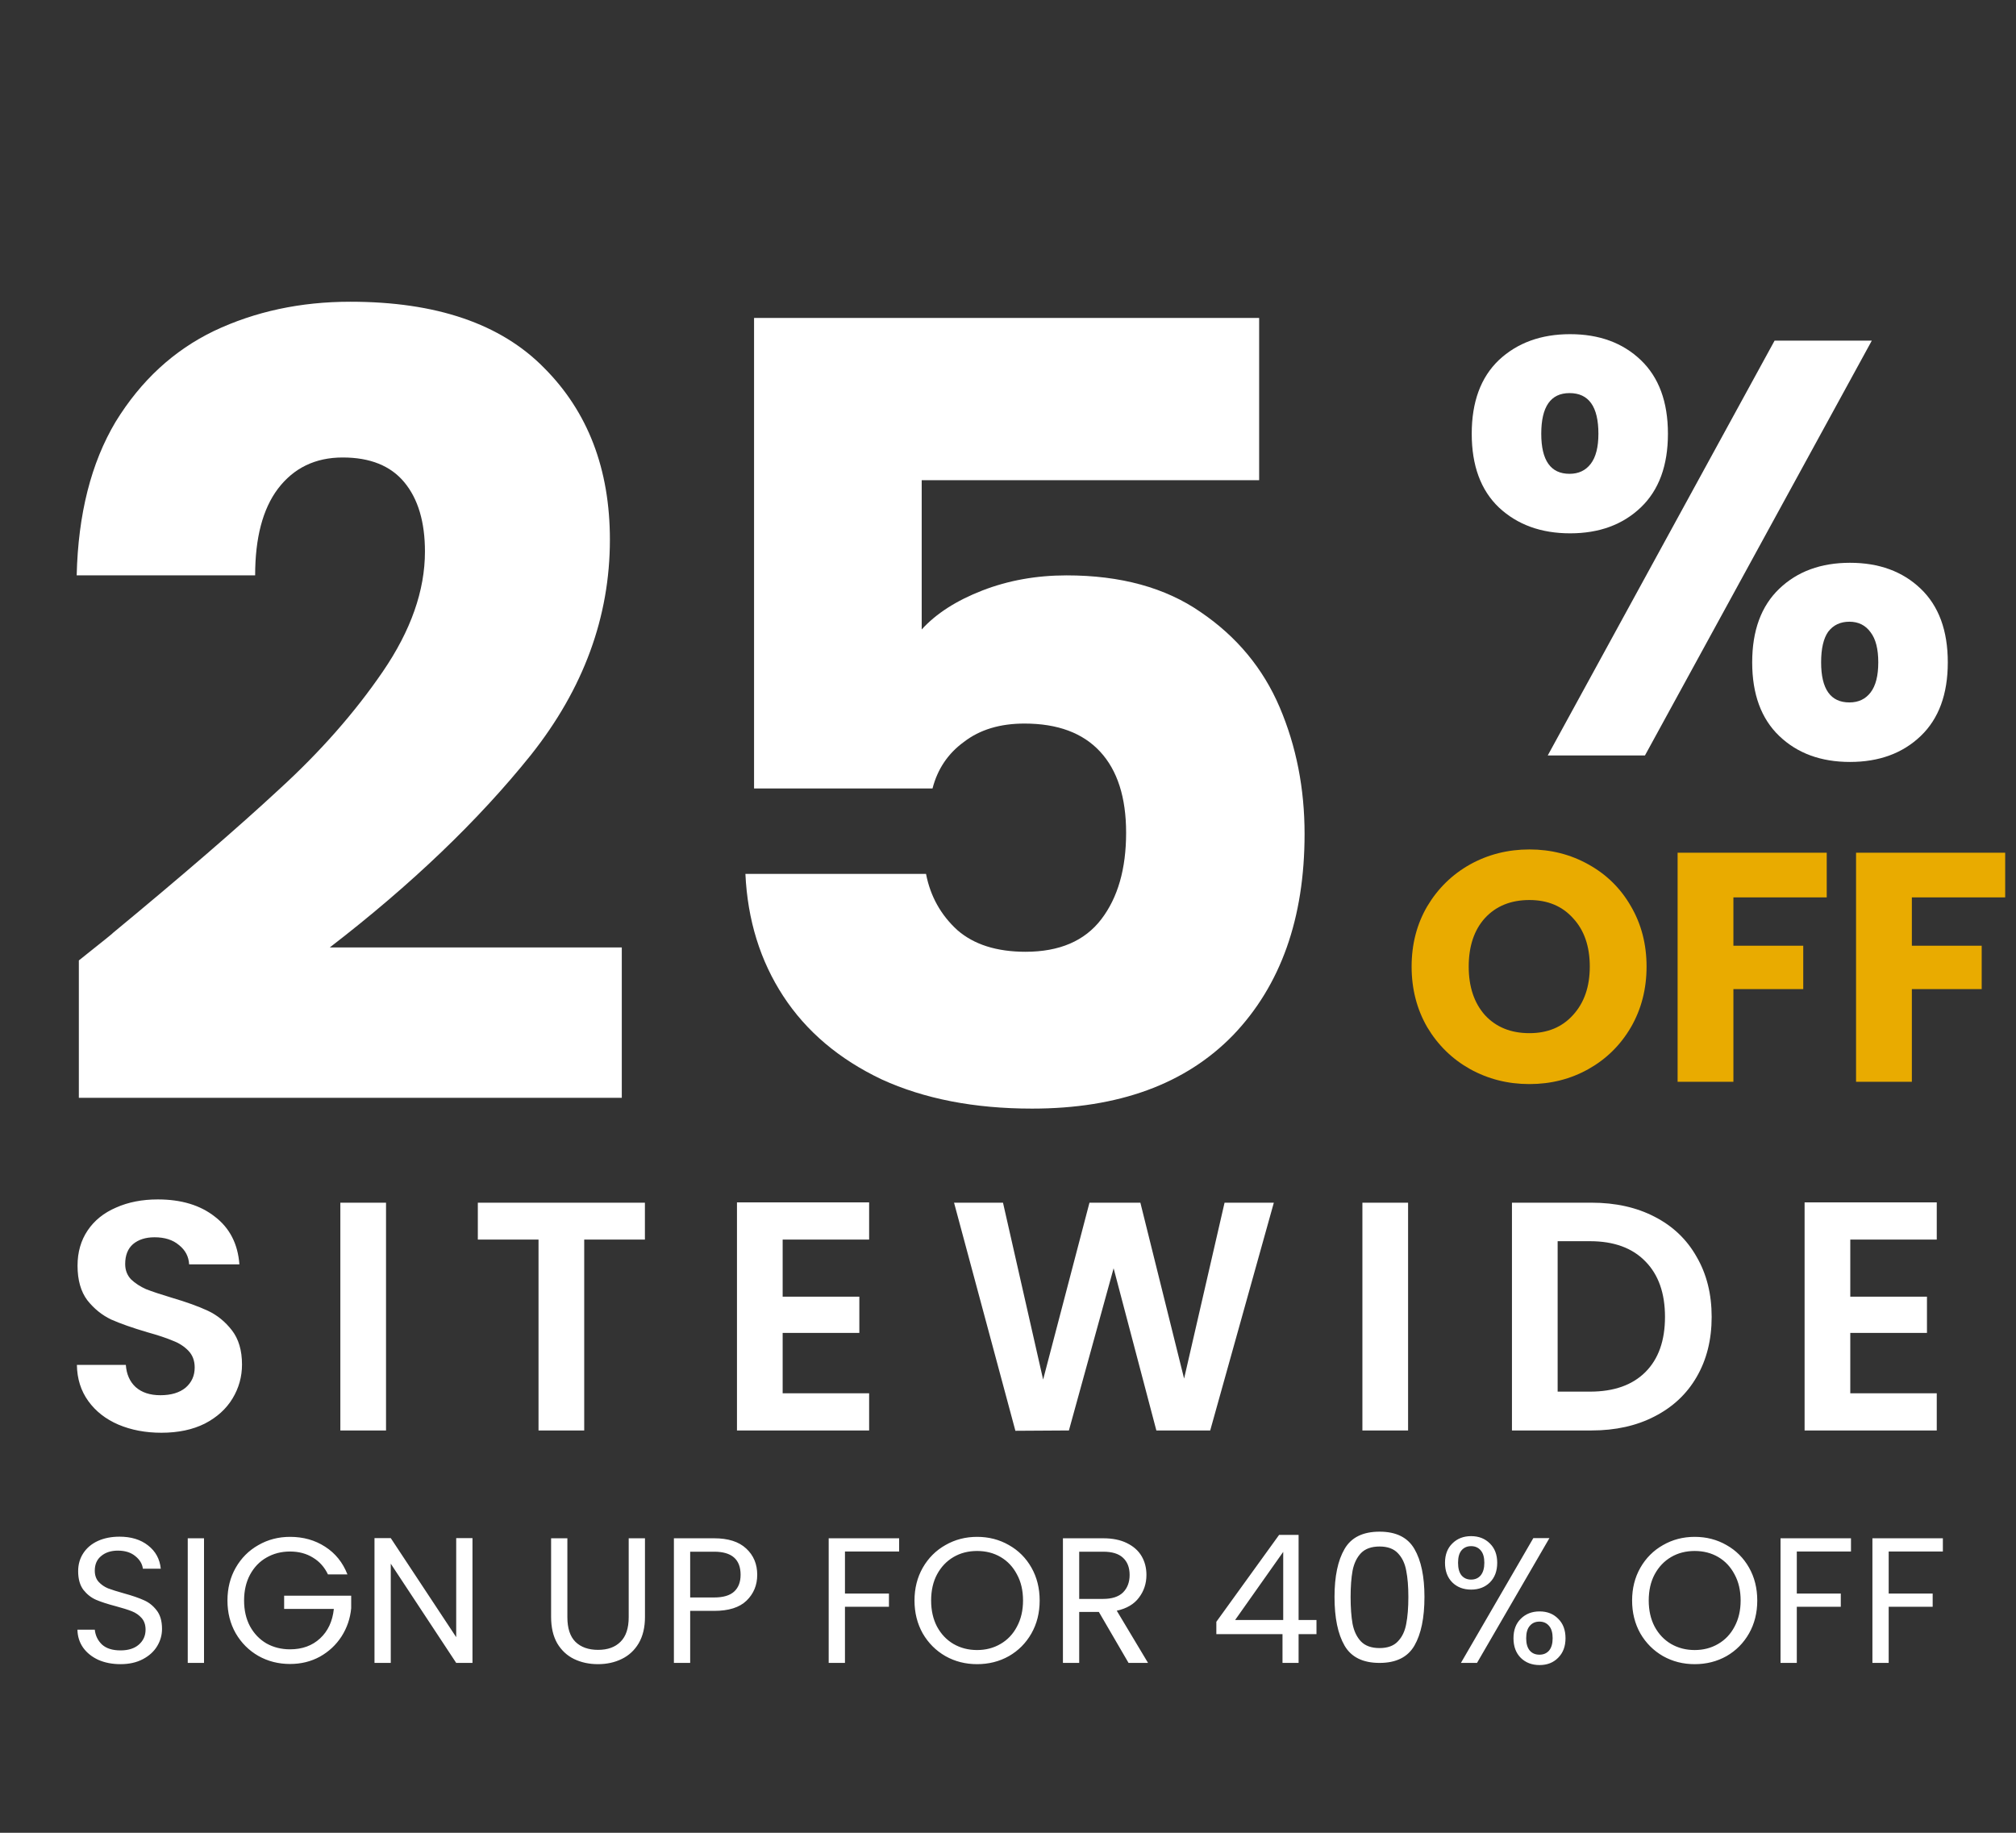
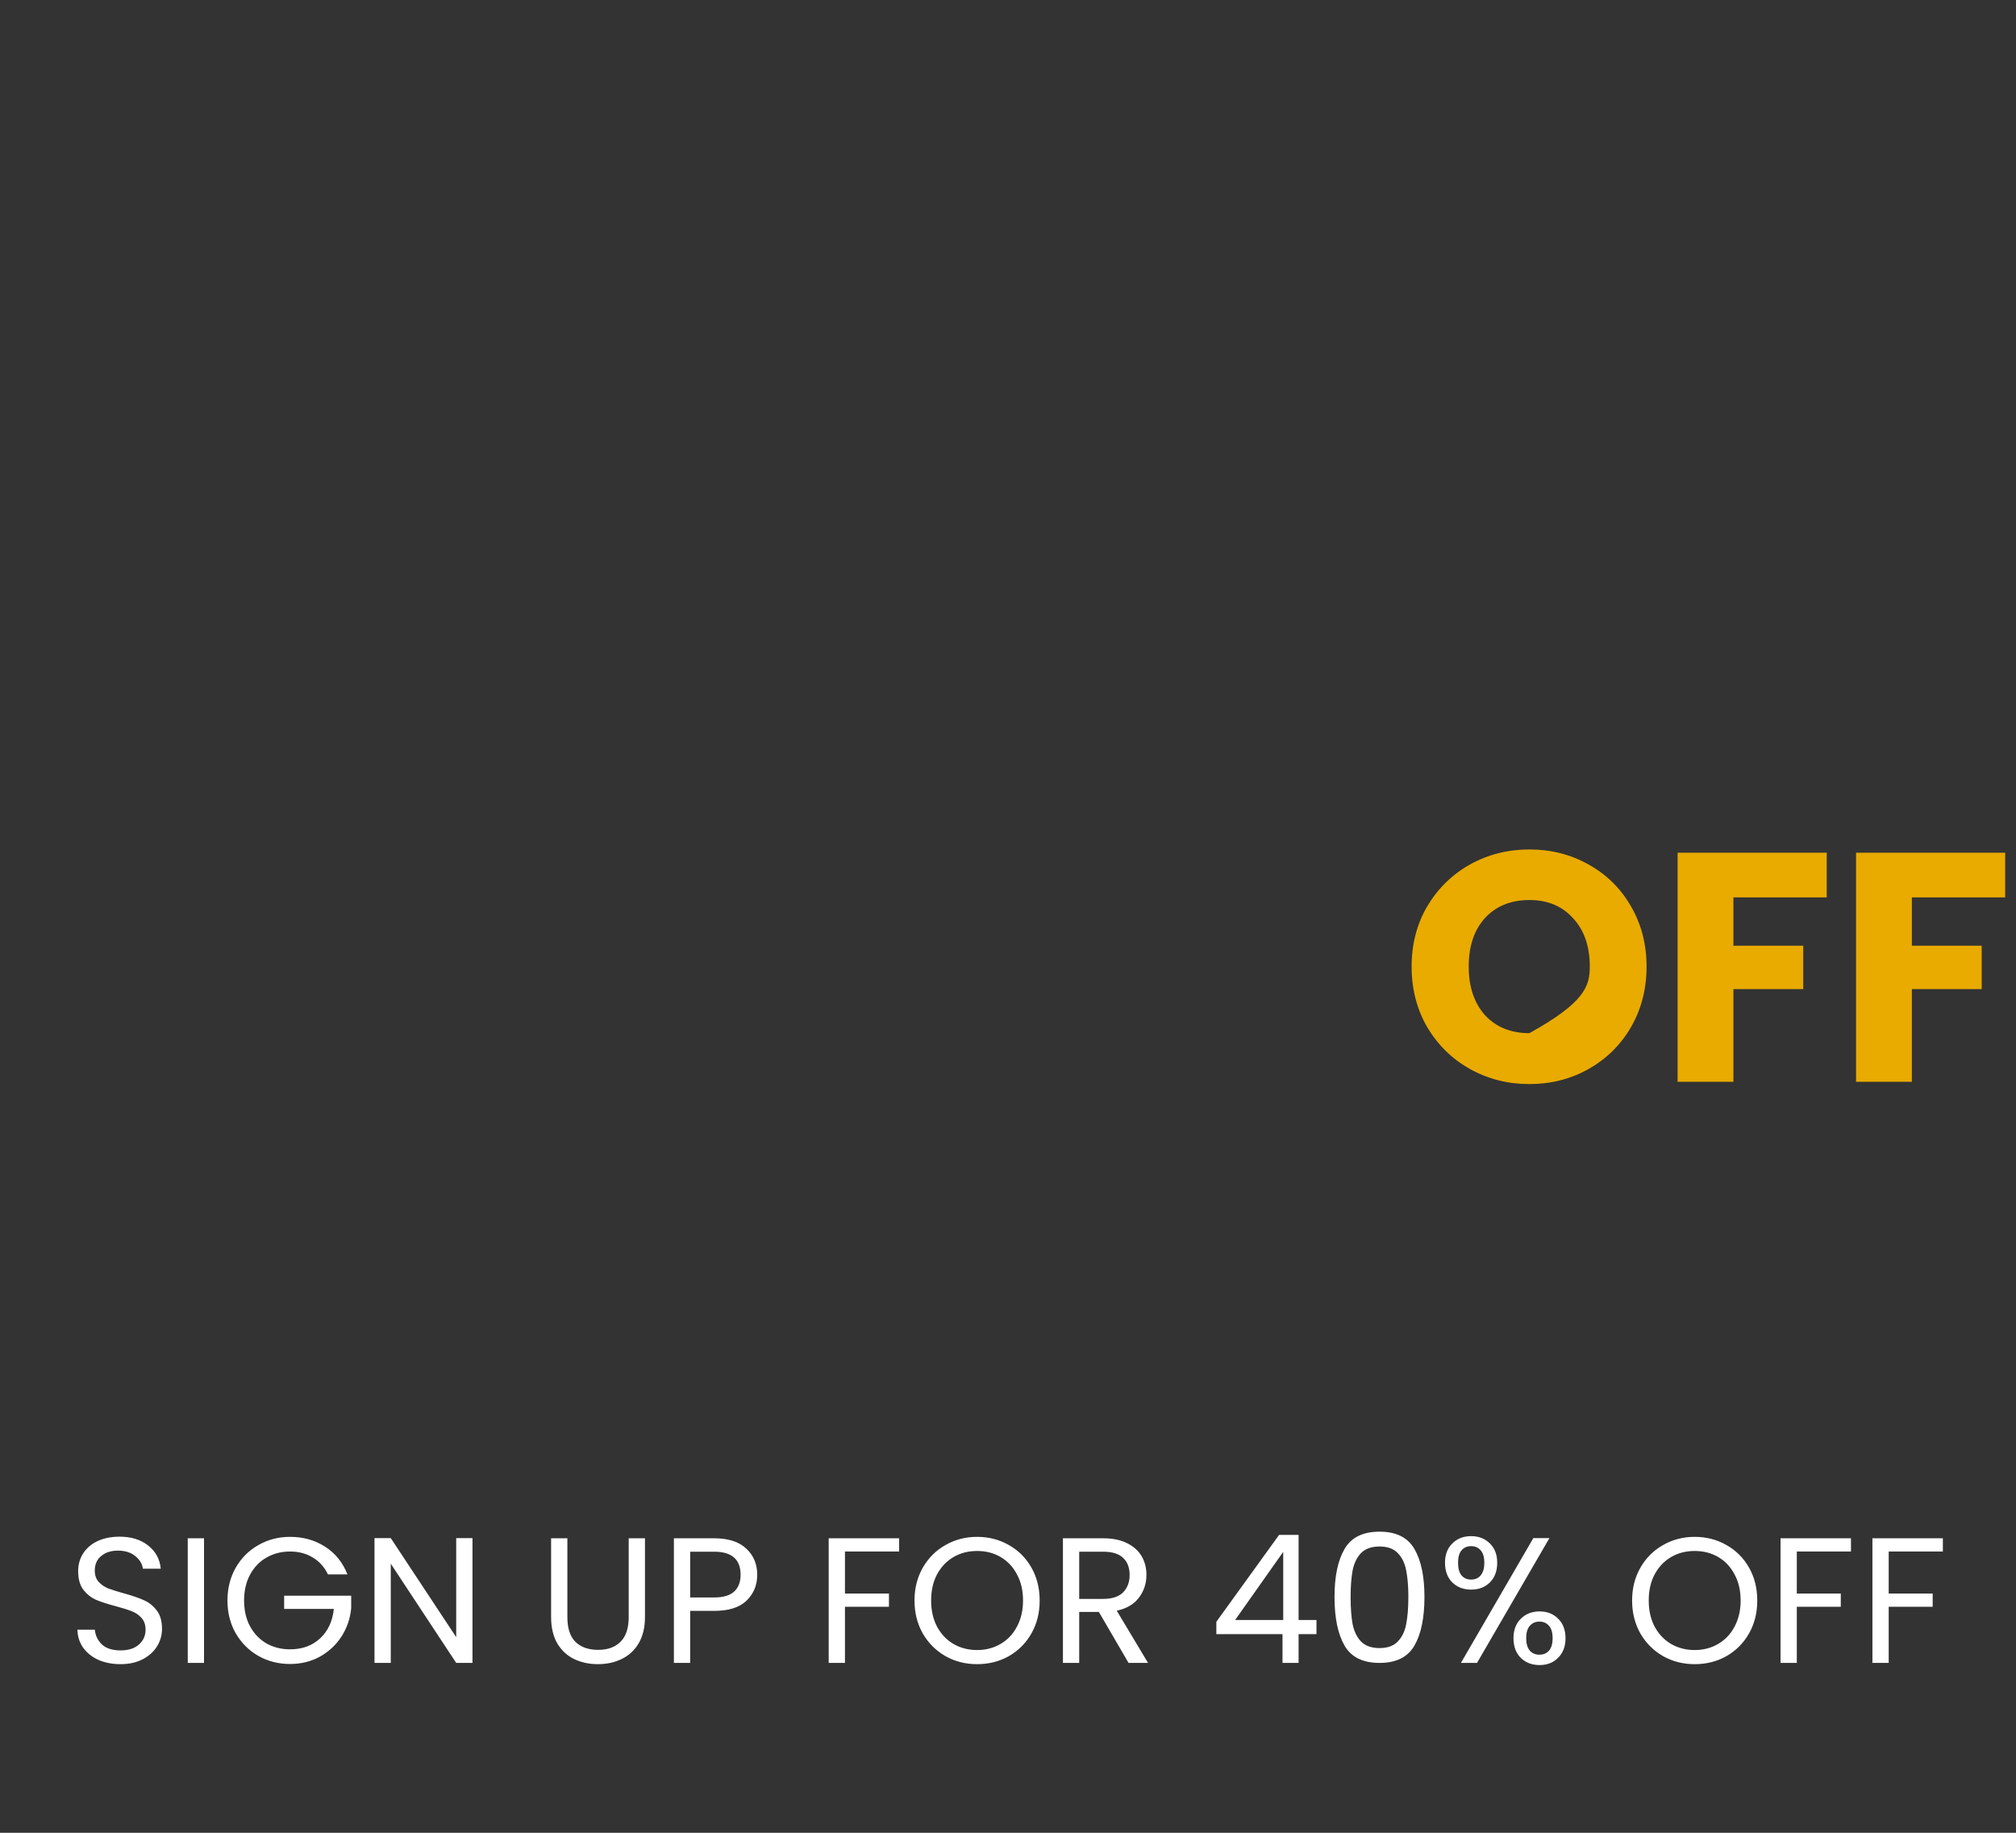
<svg xmlns="http://www.w3.org/2000/svg" width="451" height="410" viewBox="0 0 451 410" fill="none">
  <rect x="0" y="0" width="451" height="410" fill="#333333" stroke="none" />
-   <path d="M17.639 214.852C23.123 210.496 25.623 208.48 25.139 208.803C40.947 195.737 53.368 185.01 62.401 176.622C71.595 168.234 79.338 159.443 85.629 150.249C91.92 141.054 95.065 132.102 95.065 123.391C95.065 116.778 93.533 111.616 90.468 107.906C87.403 104.196 82.806 102.341 76.676 102.341C70.547 102.341 65.708 104.68 62.159 109.358C58.772 113.874 57.078 120.327 57.078 128.714H17.155C17.477 115.004 20.381 103.551 25.865 94.356C31.511 85.162 38.85 78.387 47.883 74.032C57.078 69.677 67.24 67.499 78.37 67.499C97.566 67.499 112.002 72.419 121.681 82.258C131.52 92.098 136.44 104.922 136.44 120.73C136.44 137.99 130.552 154.039 118.777 168.88C107.002 183.558 92 197.915 73.773 211.948H139.102V245.58H17.639V214.852ZM281.685 107.422H206.194V140.812C209.42 137.264 213.937 134.36 219.744 132.102C225.551 129.844 231.842 128.714 238.617 128.714C250.714 128.714 260.715 131.457 268.619 136.941C276.685 142.425 282.572 149.523 286.282 158.233C289.992 166.944 291.847 176.38 291.847 186.543C291.847 205.415 286.524 220.417 275.878 231.547C265.232 242.516 250.231 248 230.874 248C217.969 248 206.759 245.822 197.242 241.467C187.725 236.951 180.385 230.74 175.223 222.836C170.062 214.932 167.239 205.819 166.755 195.495H207.162C208.13 200.495 210.469 204.689 214.179 208.077C217.889 211.303 222.97 212.916 229.422 212.916C237.003 212.916 242.649 210.496 246.359 205.657C250.069 200.818 251.924 194.366 251.924 186.301C251.924 178.397 249.989 172.348 246.117 168.154C242.246 163.96 236.6 161.863 229.18 161.863C223.696 161.863 219.179 163.234 215.63 165.976C212.082 168.557 209.743 172.025 208.614 176.38H168.691V71.128H281.685V107.422Z" fill="white" />
-   <path d="M329.241 97.032C329.241 89.914 331.262 84.422 335.304 80.556C339.434 76.689 344.751 74.756 351.253 74.756C357.756 74.756 363.028 76.689 367.071 80.556C371.113 84.422 373.134 89.914 373.134 97.032C373.134 104.15 371.113 109.642 367.071 113.508C363.028 117.374 357.756 119.308 351.253 119.308C344.751 119.308 339.434 117.374 335.304 113.508C331.262 109.642 329.241 104.15 329.241 97.032ZM418.74 76.206L367.993 169H346.245L396.991 76.206H418.74ZM351.122 87.937C346.904 87.937 344.795 90.969 344.795 97.032C344.795 103.007 346.904 105.995 351.122 105.995C353.143 105.995 354.724 105.248 355.867 103.754C357.009 102.26 357.58 100.02 357.58 97.032C357.58 90.969 355.427 87.937 351.122 87.937ZM391.983 148.174C391.983 141.056 394.004 135.564 398.046 131.698C402.088 127.831 407.36 125.898 413.863 125.898C420.366 125.898 425.638 127.831 429.68 131.698C433.722 135.564 435.743 141.056 435.743 148.174C435.743 155.292 433.722 160.784 429.68 164.65C425.638 168.517 420.366 170.45 413.863 170.45C407.36 170.45 402.088 168.517 398.046 164.65C394.004 160.784 391.983 155.292 391.983 148.174ZM413.731 139.079C411.71 139.079 410.128 139.826 408.986 141.32C407.932 142.814 407.404 145.098 407.404 148.174C407.404 154.149 409.513 157.137 413.731 157.137C415.752 157.137 417.334 156.39 418.476 154.896C419.619 153.403 420.19 151.162 420.19 148.174C420.19 145.186 419.619 142.946 418.476 141.452C417.334 139.87 415.752 139.079 413.731 139.079Z" fill="white" />
-   <path d="M342.146 242.511C337.328 242.511 332.9 241.392 328.86 239.153C324.87 236.914 321.682 233.8 319.297 229.809C316.961 225.77 315.793 221.244 315.793 216.231C315.793 211.218 316.961 206.717 319.297 202.726C321.682 198.735 324.87 195.621 328.86 193.382C332.9 191.143 337.328 190.024 342.146 190.024C346.964 190.024 351.369 191.143 355.359 193.382C359.399 195.621 362.562 198.735 364.849 202.726C367.185 206.717 368.353 211.218 368.353 216.231C368.353 221.244 367.185 225.77 364.849 229.809C362.513 233.8 359.35 236.914 355.359 239.153C351.369 241.392 346.964 242.511 342.146 242.511ZM342.146 231.123C346.234 231.123 349.495 229.76 351.928 227.035C354.41 224.31 355.651 220.708 355.651 216.231C355.651 211.705 354.41 208.104 351.928 205.427C349.495 202.702 346.234 201.339 342.146 201.339C338.01 201.339 334.7 202.677 332.218 205.354C329.785 208.031 328.568 211.656 328.568 216.231C328.568 220.757 329.785 224.383 332.218 227.108C334.7 229.785 338.01 231.123 342.146 231.123ZM408.659 190.754V200.755H387.781V211.559H403.403V221.268H387.781V242H375.298V190.754H408.659ZM448.581 190.754V200.755H427.703V211.559H443.325V221.268H427.703V242H415.22V190.754H448.581Z" fill="#E9AB00" />
-   <path d="M36.108 320.511C32.555 320.511 29.343 319.903 26.472 318.686C23.649 317.469 21.41 315.717 19.756 313.43C18.101 311.143 17.249 308.442 17.201 305.327H28.151C28.297 307.42 29.027 309.074 30.341 310.291C31.703 311.508 33.553 312.116 35.889 312.116C38.273 312.116 40.147 311.556 41.51 310.437C42.872 309.269 43.554 307.76 43.554 305.911C43.554 304.402 43.091 303.161 42.167 302.188C41.242 301.215 40.074 300.46 38.663 299.925C37.3 299.341 35.402 298.708 32.969 298.027C29.659 297.054 26.958 296.105 24.866 295.18C22.822 294.207 21.045 292.771 19.537 290.873C18.077 288.926 17.347 286.347 17.347 283.135C17.347 280.118 18.101 277.49 19.61 275.251C21.118 273.012 23.235 271.309 25.961 270.141C28.686 268.924 31.801 268.316 35.305 268.316C40.561 268.316 44.819 269.606 48.08 272.185C51.389 274.716 53.214 278.268 53.555 282.843H42.313C42.215 281.091 41.461 279.655 40.05 278.536C38.687 277.368 36.862 276.784 34.575 276.784C32.579 276.784 30.973 277.295 29.757 278.317C28.589 279.339 28.005 280.823 28.005 282.77C28.005 284.133 28.443 285.276 29.319 286.201C30.243 287.077 31.363 287.807 32.677 288.391C34.039 288.926 35.937 289.559 38.371 290.289C41.68 291.262 44.381 292.236 46.474 293.209C48.566 294.182 50.367 295.642 51.876 297.589C53.384 299.536 54.139 302.091 54.139 305.254C54.139 307.979 53.433 310.51 52.022 312.846C50.61 315.182 48.542 317.056 45.817 318.467C43.091 319.83 39.855 320.511 36.108 320.511ZM86.359 269.046V320H76.139V269.046H86.359ZM144.272 269.046V277.295H130.694V320H120.474V277.295H106.896V269.046H144.272ZM175.088 277.295V290.07H192.243V298.173H175.088V311.678H194.433V320H164.868V268.973H194.433V277.295H175.088ZM284.97 269.046L270.735 320H258.69L249.127 283.719L239.126 320L227.154 320.073L213.43 269.046H224.38L233.359 308.612L243.725 269.046H255.113L264.895 308.393L273.947 269.046H284.97ZM315.003 269.046V320H304.783V269.046H315.003ZM356.052 269.046C361.406 269.046 366.102 270.092 370.141 272.185C374.229 274.278 377.368 277.271 379.558 281.164C381.797 285.009 382.916 289.486 382.916 294.596C382.916 299.706 381.797 304.183 379.558 308.028C377.368 311.824 374.229 314.768 370.141 316.861C366.102 318.954 361.406 320 356.052 320H338.24V269.046H356.052ZM355.687 311.313C361.041 311.313 365.177 309.853 368.097 306.933C371.017 304.013 372.477 299.901 372.477 294.596C372.477 289.291 371.017 285.155 368.097 282.186C365.177 279.169 361.041 277.66 355.687 277.66H348.46V311.313H355.687ZM413.927 277.295V290.07H431.082V298.173H413.927V311.678H433.272V320H403.707V268.973H433.272V277.295H413.927Z" fill="white" />
+   <path d="M342.146 242.511C337.328 242.511 332.9 241.392 328.86 239.153C324.87 236.914 321.682 233.8 319.297 229.809C316.961 225.77 315.793 221.244 315.793 216.231C315.793 211.218 316.961 206.717 319.297 202.726C321.682 198.735 324.87 195.621 328.86 193.382C332.9 191.143 337.328 190.024 342.146 190.024C346.964 190.024 351.369 191.143 355.359 193.382C359.399 195.621 362.562 198.735 364.849 202.726C367.185 206.717 368.353 211.218 368.353 216.231C368.353 221.244 367.185 225.77 364.849 229.809C362.513 233.8 359.35 236.914 355.359 239.153C351.369 241.392 346.964 242.511 342.146 242.511ZM342.146 231.123C354.41 224.31 355.651 220.708 355.651 216.231C355.651 211.705 354.41 208.104 351.928 205.427C349.495 202.702 346.234 201.339 342.146 201.339C338.01 201.339 334.7 202.677 332.218 205.354C329.785 208.031 328.568 211.656 328.568 216.231C328.568 220.757 329.785 224.383 332.218 227.108C334.7 229.785 338.01 231.123 342.146 231.123ZM408.659 190.754V200.755H387.781V211.559H403.403V221.268H387.781V242H375.298V190.754H408.659ZM448.581 190.754V200.755H427.703V211.559H443.325V221.268H427.703V242H415.22V190.754H448.581Z" fill="#E9AB00" />
  <path d="M26.965 372.28C25.125 372.28 23.471 371.96 22.005 371.32C20.564 370.653 19.431 369.747 18.605 368.6C17.778 367.427 17.351 366.08 17.325 364.56H21.204C21.338 365.867 21.871 366.973 22.805 367.88C23.765 368.76 25.151 369.2 26.965 369.2C28.698 369.2 30.058 368.773 31.044 367.92C32.058 367.04 32.565 365.92 32.565 364.56C32.565 363.493 32.271 362.627 31.684 361.96C31.098 361.293 30.364 360.787 29.485 360.44C28.605 360.093 27.418 359.72 25.924 359.32C24.084 358.84 22.605 358.36 21.485 357.88C20.391 357.4 19.445 356.653 18.645 355.64C17.871 354.6 17.485 353.213 17.485 351.48C17.485 349.96 17.871 348.613 18.645 347.44C19.418 346.267 20.498 345.36 21.884 344.72C23.298 344.08 24.911 343.76 26.724 343.76C29.338 343.76 31.471 344.413 33.124 345.72C34.804 347.027 35.751 348.76 35.965 350.92H31.965C31.831 349.853 31.271 348.92 30.285 348.12C29.298 347.293 27.991 346.88 26.364 346.88C24.845 346.88 23.605 347.28 22.645 348.08C21.684 348.853 21.204 349.947 21.204 351.36C21.204 352.373 21.485 353.2 22.044 353.84C22.631 354.48 23.338 354.973 24.165 355.32C25.018 355.64 26.204 356.013 27.724 356.44C29.564 356.947 31.044 357.453 32.164 357.96C33.285 358.44 34.245 359.2 35.044 360.24C35.844 361.253 36.245 362.64 36.245 364.4C36.245 365.76 35.885 367.04 35.164 368.24C34.444 369.44 33.378 370.413 31.965 371.16C30.551 371.907 28.884 372.28 26.965 372.28ZM45.641 344.12V372H42.001V344.12H45.641ZM73.365 352.2C72.591 350.573 71.472 349.32 70.005 348.44C68.538 347.533 66.832 347.08 64.885 347.08C62.938 347.08 61.178 347.533 59.605 348.44C58.058 349.32 56.831 350.6 55.925 352.28C55.045 353.933 54.605 355.853 54.605 358.04C54.605 360.227 55.045 362.147 55.925 363.8C56.831 365.453 58.058 366.733 59.605 367.64C61.178 368.52 62.938 368.96 64.885 368.96C67.605 368.96 69.845 368.147 71.605 366.52C73.365 364.893 74.391 362.693 74.685 359.92H63.565V356.96H78.565V359.76C78.352 362.053 77.632 364.16 76.405 366.08C75.178 367.973 73.565 369.48 71.565 370.6C69.565 371.693 67.338 372.24 64.885 372.24C62.298 372.24 59.938 371.64 57.805 370.44C55.672 369.213 53.978 367.52 52.725 365.36C51.498 363.2 50.885 360.76 50.885 358.04C50.885 355.32 51.498 352.88 52.725 350.72C53.978 348.533 55.672 346.84 57.805 345.64C59.938 344.413 62.298 343.8 64.885 343.8C67.845 343.8 70.458 344.533 72.725 346C75.018 347.467 76.685 349.533 77.725 352.2H73.365ZM105.698 372H102.058L87.418 349.8V372H83.778V344.08H87.418L102.058 366.24V344.08H105.698V372ZM126.927 344.12V361.76C126.927 364.24 127.527 366.08 128.727 367.28C129.953 368.48 131.647 369.08 133.807 369.08C135.94 369.08 137.607 368.48 138.807 367.28C140.033 366.08 140.647 364.24 140.647 361.76V344.12H144.287V361.72C144.287 364.04 143.82 366 142.887 367.6C141.953 369.173 140.687 370.347 139.087 371.12C137.513 371.893 135.74 372.28 133.767 372.28C131.793 372.28 130.007 371.893 128.407 371.12C126.833 370.347 125.58 369.173 124.647 367.6C123.74 366 123.287 364.04 123.287 361.72V344.12H126.927ZM169.399 352.28C169.399 354.6 168.599 356.533 166.999 358.08C165.426 359.6 163.012 360.36 159.759 360.36H154.399V372H150.759V344.12H159.759C162.906 344.12 165.292 344.88 166.919 346.4C168.572 347.92 169.399 349.88 169.399 352.28ZM159.759 357.36C161.786 357.36 163.279 356.92 164.239 356.04C165.199 355.16 165.679 353.907 165.679 352.28C165.679 348.84 163.706 347.12 159.759 347.12H154.399V357.36H159.759ZM201.147 344.12V347.08H189.027V356.48H198.867V359.44H189.027V372H185.387V344.12H201.147ZM218.583 372.28C215.997 372.28 213.637 371.68 211.503 370.48C209.37 369.253 207.677 367.56 206.423 365.4C205.197 363.213 204.583 360.76 204.583 358.04C204.583 355.32 205.197 352.88 206.423 350.72C207.677 348.533 209.37 346.84 211.503 345.64C213.637 344.413 215.997 343.8 218.583 343.8C221.197 343.8 223.57 344.413 225.703 345.64C227.837 346.84 229.517 348.52 230.743 350.68C231.97 352.84 232.583 355.293 232.583 358.04C232.583 360.787 231.97 363.24 230.743 365.4C229.517 367.56 227.837 369.253 225.703 370.48C223.57 371.68 221.197 372.28 218.583 372.28ZM218.583 369.12C220.53 369.12 222.277 368.667 223.823 367.76C225.397 366.853 226.623 365.56 227.503 363.88C228.41 362.2 228.863 360.253 228.863 358.04C228.863 355.8 228.41 353.853 227.503 352.2C226.623 350.52 225.41 349.227 223.863 348.32C222.317 347.413 220.557 346.96 218.583 346.96C216.61 346.96 214.85 347.413 213.303 348.32C211.757 349.227 210.53 350.52 209.623 352.2C208.743 353.853 208.303 355.8 208.303 358.04C208.303 360.253 208.743 362.2 209.623 363.88C210.53 365.56 211.757 366.853 213.303 367.76C214.877 368.667 216.637 369.12 218.583 369.12ZM252.469 372L245.829 360.6H241.429V372H237.789V344.12H246.789C248.895 344.12 250.669 344.48 252.109 345.2C253.575 345.92 254.669 346.893 255.389 348.12C256.109 349.347 256.469 350.747 256.469 352.32C256.469 354.24 255.909 355.933 254.789 357.4C253.695 358.867 252.042 359.84 249.829 360.32L256.829 372H252.469ZM241.429 357.68H246.789C248.762 357.68 250.242 357.2 251.229 356.24C252.215 355.253 252.709 353.947 252.709 352.32C252.709 350.667 252.215 349.387 251.229 348.48C250.269 347.573 248.789 347.12 246.789 347.12H241.429V357.68ZM272.109 365.56V362.8L286.149 343.36H290.509V362.4H294.509V365.56H290.509V372H286.909V365.56H272.109ZM287.069 347.16L276.309 362.4H287.069V347.16ZM298.545 357.24C298.545 352.653 299.292 349.08 300.785 346.52C302.278 343.933 304.892 342.64 308.625 342.64C312.332 342.64 314.932 343.933 316.425 346.52C317.918 349.08 318.665 352.653 318.665 357.24C318.665 361.907 317.918 365.533 316.425 368.12C314.932 370.707 312.332 372 308.625 372C304.892 372 302.278 370.707 300.785 368.12C299.292 365.533 298.545 361.907 298.545 357.24ZM315.065 357.24C315.065 354.92 314.905 352.96 314.585 351.36C314.292 349.733 313.665 348.427 312.705 347.44C311.772 346.453 310.412 345.96 308.625 345.96C306.812 345.96 305.425 346.453 304.465 347.44C303.532 348.427 302.905 349.733 302.585 351.36C302.292 352.96 302.145 354.92 302.145 357.24C302.145 359.64 302.292 361.653 302.585 363.28C302.905 364.907 303.532 366.213 304.465 367.2C305.425 368.187 306.812 368.68 308.625 368.68C310.412 368.68 311.772 368.187 312.705 367.2C313.665 366.213 314.292 364.907 314.585 363.28C314.905 361.653 315.065 359.64 315.065 357.24ZM323.262 349.6C323.262 347.787 323.809 346.347 324.902 345.28C325.995 344.187 327.395 343.64 329.102 343.64C330.809 343.64 332.209 344.187 333.302 345.28C334.395 346.347 334.942 347.787 334.942 349.6C334.942 351.44 334.395 352.907 333.302 354C332.209 355.067 330.809 355.6 329.102 355.6C327.395 355.6 325.995 355.067 324.902 354C323.809 352.907 323.262 351.44 323.262 349.6ZM346.622 344.08L330.422 372H326.822L343.022 344.08H346.622ZM329.102 345.88C328.195 345.88 327.475 346.2 326.942 346.84C326.435 347.453 326.182 348.373 326.182 349.6C326.182 350.827 326.435 351.76 326.942 352.4C327.475 353.04 328.195 353.36 329.102 353.36C330.009 353.36 330.729 353.04 331.262 352.4C331.795 351.733 332.062 350.8 332.062 349.6C332.062 348.373 331.795 347.453 331.262 346.84C330.729 346.2 330.009 345.88 329.102 345.88ZM338.582 366.48C338.582 364.64 339.129 363.187 340.222 362.12C341.315 361.027 342.715 360.48 344.422 360.48C346.129 360.48 347.515 361.027 348.582 362.12C349.675 363.187 350.222 364.64 350.222 366.48C350.222 368.293 349.675 369.747 348.582 370.84C347.515 371.933 346.129 372.48 344.422 372.48C342.715 372.48 341.315 371.947 340.222 370.88C339.129 369.787 338.582 368.32 338.582 366.48ZM344.382 362.76C343.475 362.76 342.755 363.08 342.222 363.72C341.689 364.333 341.422 365.253 341.422 366.48C341.422 367.68 341.689 368.6 342.222 369.24C342.755 369.853 343.475 370.16 344.382 370.16C345.289 370.16 346.009 369.853 346.542 369.24C347.075 368.6 347.342 367.68 347.342 366.48C347.342 365.253 347.075 364.333 346.542 363.72C346.009 363.08 345.289 362.76 344.382 362.76ZM379.118 372.28C376.531 372.28 374.171 371.68 372.038 370.48C369.904 369.253 368.211 367.56 366.958 365.4C365.731 363.213 365.118 360.76 365.118 358.04C365.118 355.32 365.731 352.88 366.958 350.72C368.211 348.533 369.904 346.84 372.038 345.64C374.171 344.413 376.531 343.8 379.118 343.8C381.731 343.8 384.104 344.413 386.238 345.64C388.371 346.84 390.051 348.52 391.278 350.68C392.504 352.84 393.118 355.293 393.118 358.04C393.118 360.787 392.504 363.24 391.278 365.4C390.051 367.56 388.371 369.253 386.238 370.48C384.104 371.68 381.731 372.28 379.118 372.28ZM379.118 369.12C381.064 369.12 382.811 368.667 384.358 367.76C385.931 366.853 387.158 365.56 388.038 363.88C388.944 362.2 389.398 360.253 389.398 358.04C389.398 355.8 388.944 353.853 388.038 352.2C387.158 350.52 385.944 349.227 384.398 348.32C382.851 347.413 381.091 346.96 379.118 346.96C377.144 346.96 375.384 347.413 373.838 348.32C372.291 349.227 371.064 350.52 370.158 352.2C369.278 353.853 368.838 355.8 368.838 358.04C368.838 360.253 369.278 362.2 370.158 363.88C371.064 365.56 372.291 366.853 373.838 367.76C375.411 368.667 377.171 369.12 379.118 369.12ZM414.083 344.12V347.08H401.963V356.48H411.803V359.44H401.963V372H398.323V344.12H414.083ZM434.639 344.12V347.08H422.519V356.48H432.359V359.44H422.519V372H418.879V344.12H434.639Z" fill="white" />
</svg>